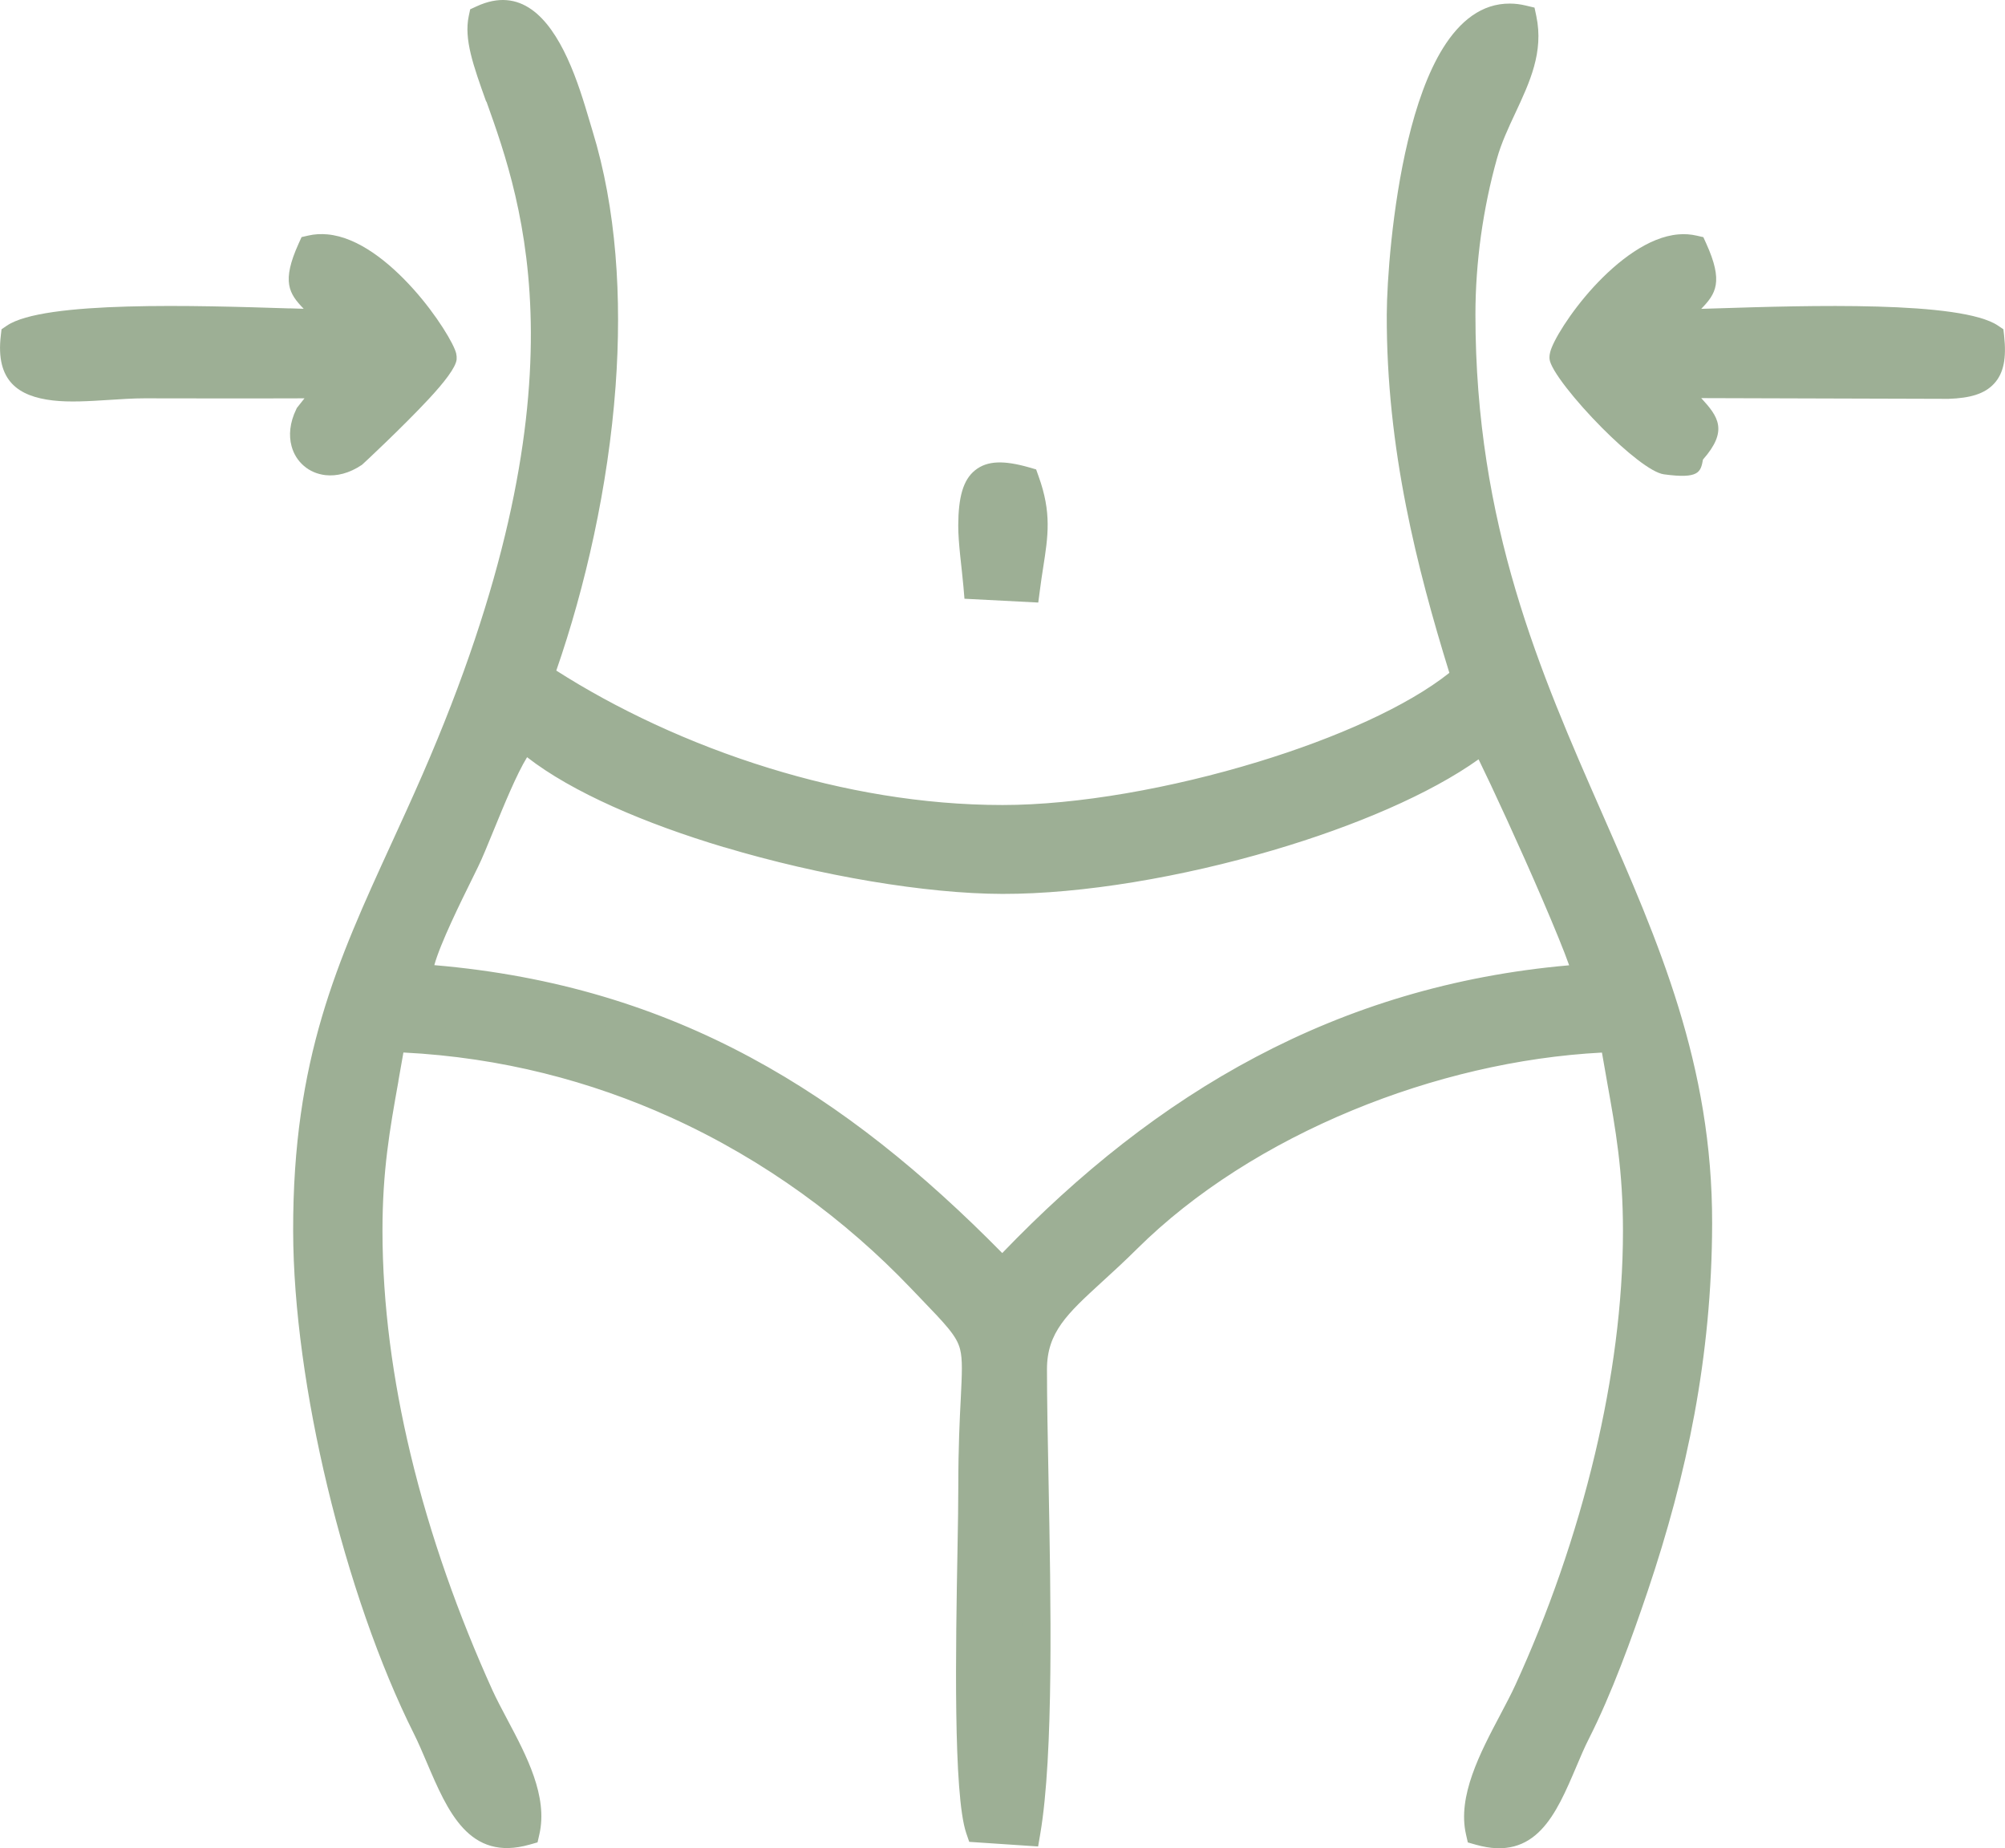
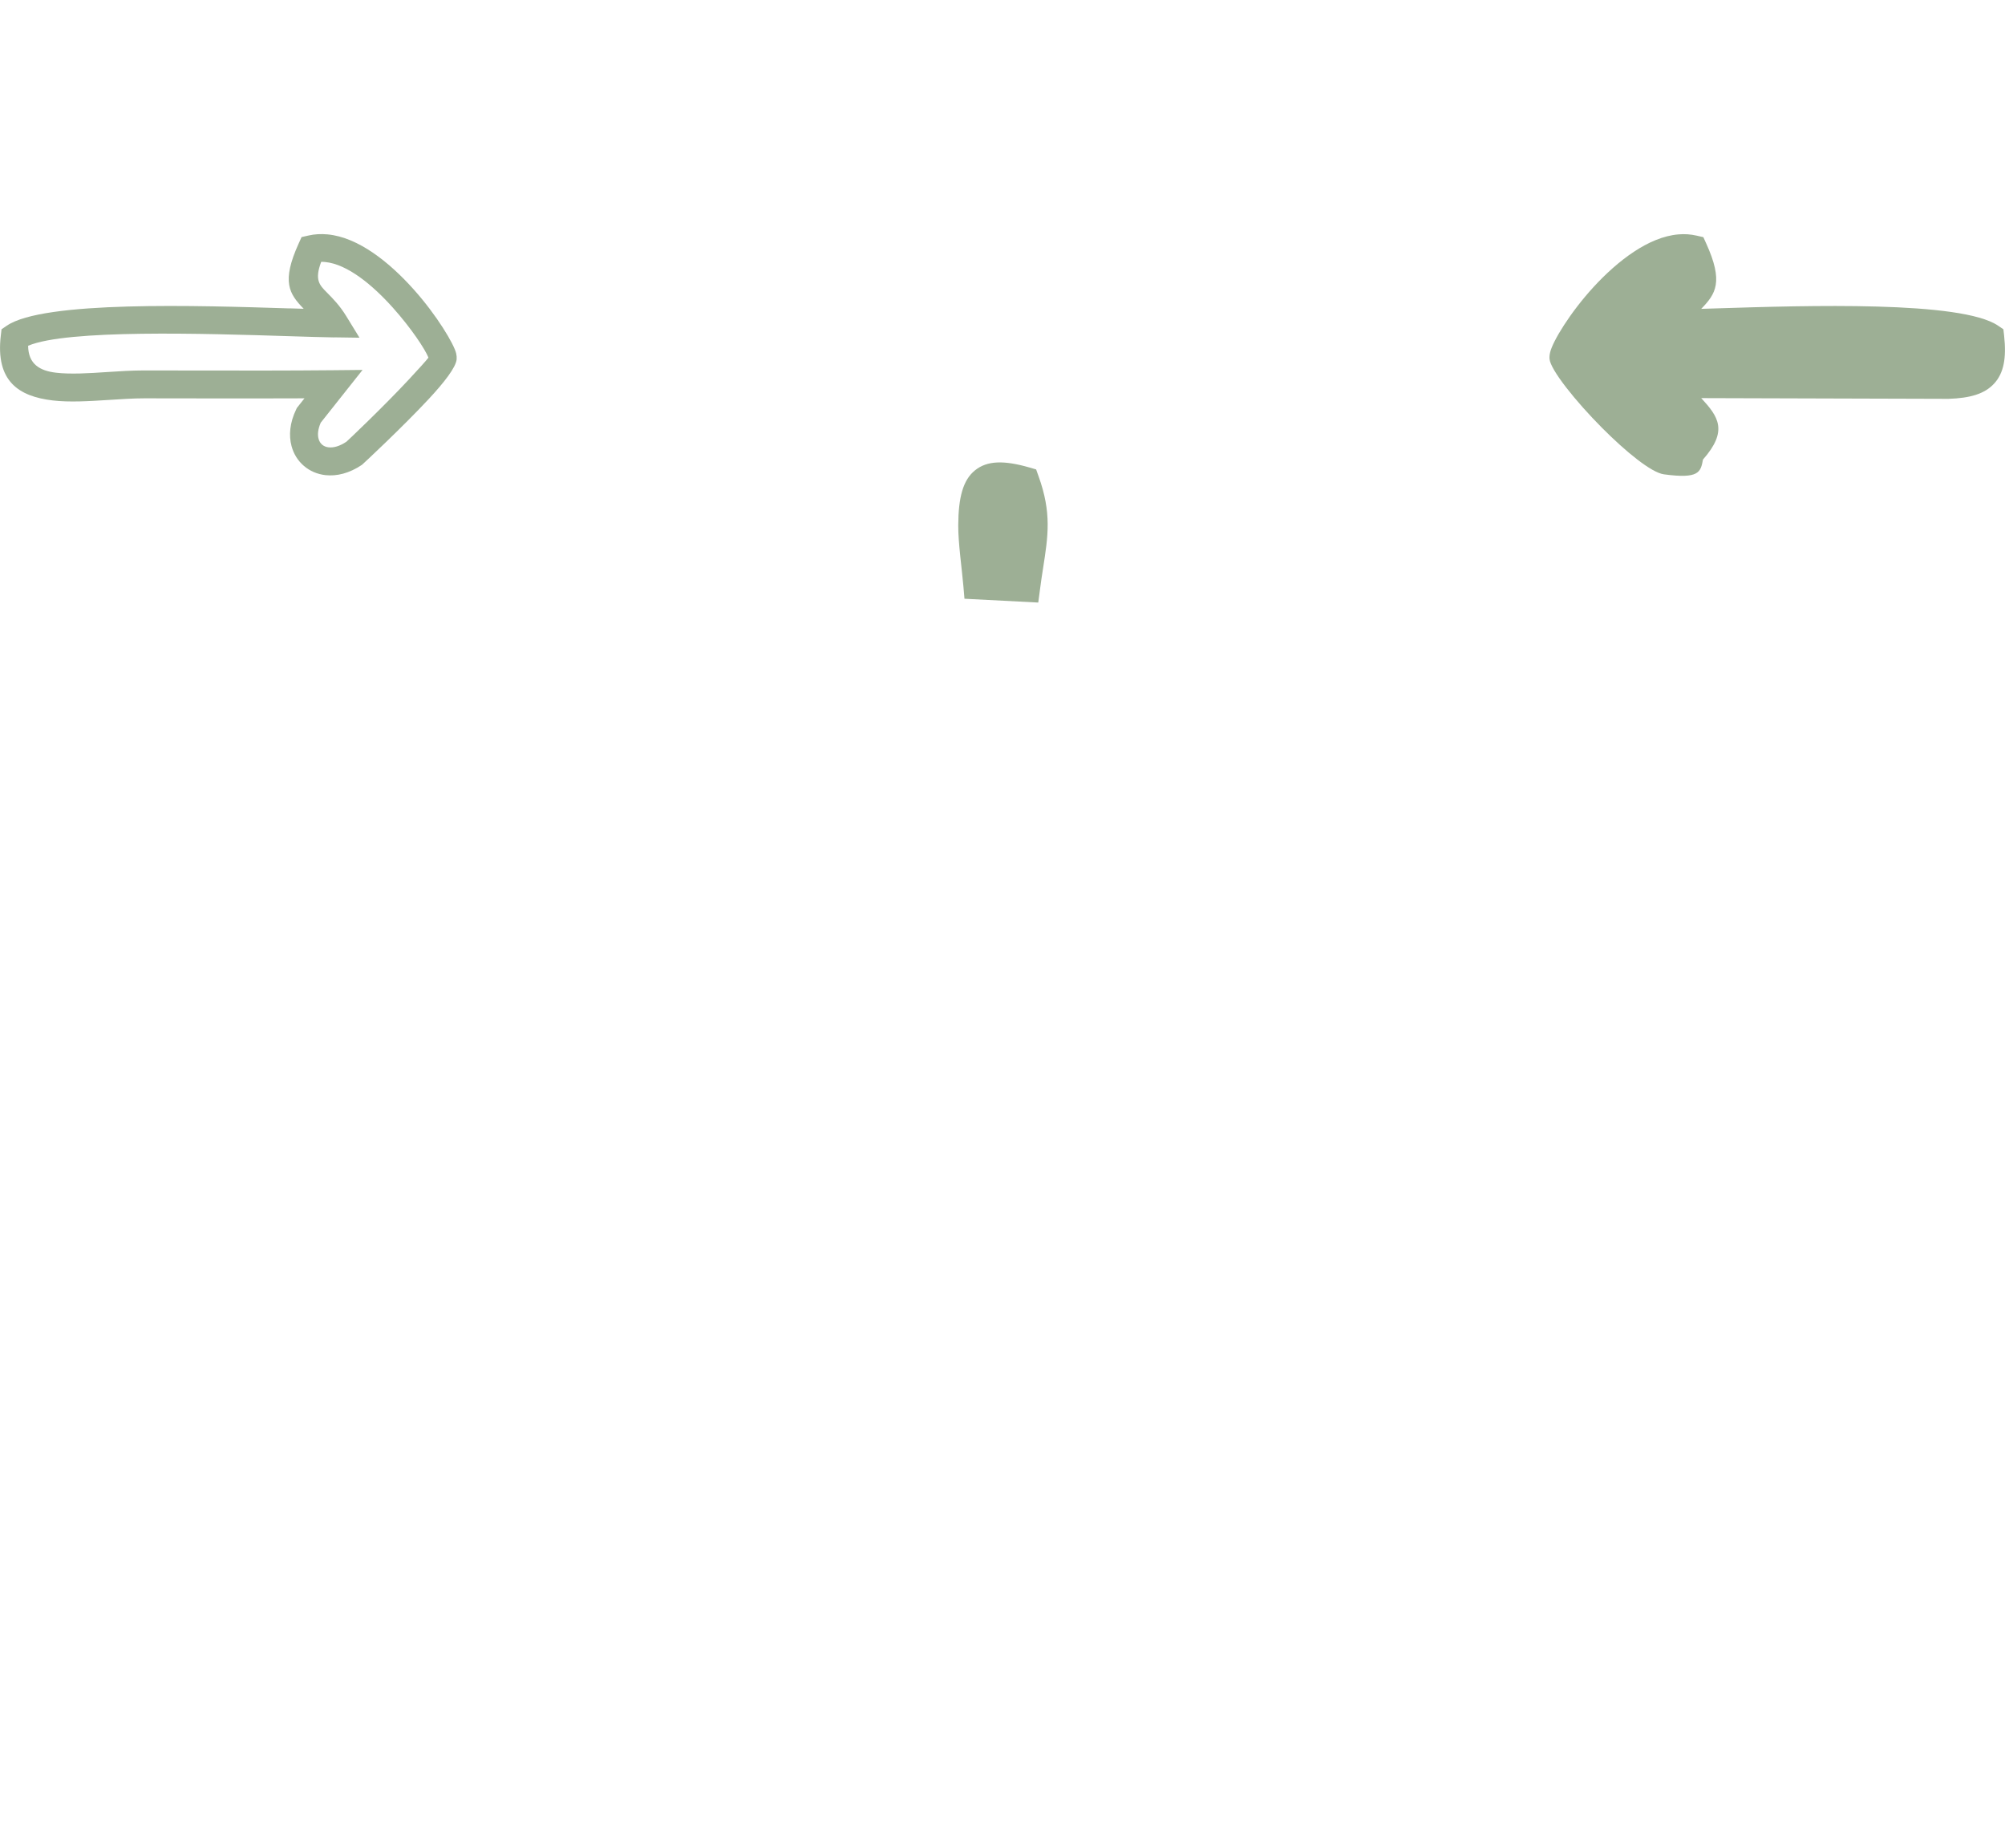
<svg xmlns="http://www.w3.org/2000/svg" xml:space="preserve" width="97.252mm" height="89.638mm" version="1.1" style="shape-rendering:geometricPrecision; text-rendering:geometricPrecision; image-rendering:optimizeQuality; fill-rule:evenodd; clip-rule:evenodd" viewBox="0 0 273.85 252.41">
  <defs>
    <style type="text/css"> .fil0 {fill:#9DAF95} .fil1 {fill:#9DAF95;fill-rule:nonzero} </style>
  </defs>
  <g id="Слой_x0020_1">
-     <path class="fil0" d="M71.69 100.67c12.15,10.92 45.9,19.48 65.23,19.52 21.3,0.04 52.96,-9.02 65.65,-19.34 0.9,1.17 14.39,30.14 14.04,32.71 -32.98,2.31 -58.22,17.48 -79.69,40.31 -22.01,-22.7 -45.52,-37.92 -79.69,-40.31 -0.38,-2.79 4.73,-12.63 6.37,-16.01 1.86,-3.83 5.45,-14.28 8.09,-16.87zm-5.8 -98.07c-2.22,10.63 24.28,33.4 -6.47,103.95 -8.99,20.62 -17.56,34.08 -17.5,61.56 0.04,21.09 7.19,49.65 16.27,67.78 3.38,6.74 5.41,16.53 13.61,14.2 1.35,-5.87 -3.81,-13.01 -6.29,-18.47 -8.73,-19.26 -15.17,-41.69 -15.19,-63.51 -0.01,-10.64 1.6,-16.82 3.17,-26.33 30.73,1.02 55.61,15.43 72.13,32.68 10.41,10.86 7.16,6.37 7.16,28.41 0,9.57 -1.17,40.49 0.97,46.85l6.42 0.43c2.44,-14.34 0.91,-46.64 0.9,-63.17 -0,-7.52 4.95,-9.93 12.86,-17.78 16.1,-15.98 42.3,-26.62 66.44,-27.42 1.57,9.52 3.17,15.67 3.17,26.33 -0,21.17 -6.25,44.04 -14.87,62.83 -2.59,5.66 -7.95,13.3 -6.6,19.15 8.2,2.33 9.97,-7.07 13.27,-13.56 2.97,-5.85 5.76,-13.5 7.92,-19.91 5.28,-15.65 8.65,-31.53 8.69,-49.51 0.11,-44.9 -32.34,-68.76 -32.34,-124.17 0,-7.48 1.12,-15.08 3.01,-21.8 1.85,-6.58 6.71,-12.01 5.35,-18.54 -13.62,-3.26 -16.62,31.09 -16.65,40.34 -0.07,17.95 4.05,34.3 8.85,49.59 -11.72,10.2 -42.66,19.31 -63.23,19.3 -24.08,-0.01 -47.57,-9.14 -63.24,-19.48 7.61,-21.11 12.46,-51.12 5.41,-73.98 -1.73,-5.59 -5.13,-19.52 -13.21,-15.77z" />
-     <path class="fil1" d="M72.96 99.26c5.5,4.94 15.74,9.43 27.04,12.8 12.81,3.83 26.87,6.21 36.92,6.23 10.58,0.02 23.79,-2.26 35.9,-5.83 11.79,-3.47 22.47,-8.15 28.55,-13.09l1.51 -1.23 1.19 1.54c0.61,0.79 6.13,12.39 10.11,21.66 2.54,5.93 4.5,11.1 4.31,12.47l-0.21 1.54 -1.55 0.11c-16.21,1.13 -30.52,5.43 -43.4,12.25 -12.92,6.83 -24.43,16.2 -35.03,27.47l-1.36 1.45 -1.38 -1.43c-10.88,-11.22 -22.11,-20.58 -34.82,-27.42 -12.67,-6.82 -26.84,-11.14 -43.63,-12.32l-1.55 -0.11 -0.21 -1.54c-0.41,-3.02 3.66,-11.26 5.81,-15.61l0.73 -1.48c0.57,-1.17 1.26,-2.86 2.03,-4.74 1.93,-4.71 4.32,-10.58 6.44,-12.66l1.28 -1.26 1.33 1.2zm25.95 16.45c-10.8,-3.23 -20.76,-7.5 -26.92,-12.3 -1.43,2.33 -3.14,6.51 -4.57,10 -0.83,2.02 -1.56,3.83 -2.12,4.96l-0.74 1.51c-1.62,3.28 -4.43,8.97 -5.24,11.93 16.52,1.41 30.58,5.81 43.21,12.61 12.55,6.75 23.66,15.85 34.36,26.71 10.5,-10.92 21.9,-20.05 34.66,-26.79 12.77,-6.75 26.88,-11.12 42.77,-12.51 -0.65,-1.86 -2.02,-5.2 -3.65,-8.99 -3.07,-7.15 -6.97,-15.58 -8.72,-19.14 -6.64,4.74 -16.91,9.13 -28.06,12.41 -12.42,3.66 -26.03,5.99 -36.97,5.97 -10.41,-0.02 -24.89,-2.45 -38.01,-6.38zm-31.26 -111.71c0.01,2.05 1.02,4.89 2.34,8.59 5.15,14.4 14.62,40.9 -8.84,94.72 -1.41,3.24 -2.86,6.4 -4.26,9.45 -7.17,15.65 -13.13,28.67 -13.09,51.34 0.02,10.24 1.75,22.28 4.56,34.02 2.9,12.1 6.96,23.84 11.51,32.92 0.69,1.38 1.28,2.76 1.87,4.15 2.04,4.78 4.11,9.64 8.34,9.29 0.18,-3.6 -2.13,-7.95 -4.2,-11.87 -0.76,-1.44 -1.5,-2.83 -2.13,-4.21 -4.65,-10.26 -8.67,-21.44 -11.43,-32.98 -2.46,-10.3 -3.92,-20.87 -3.92,-31.32 -0.01,-8.65 1.01,-14.34 2.22,-21.12l0.01 0c0.3,-1.66 0.61,-3.39 0.96,-5.51l0.27 -1.65 1.66 0.06c14.59,0.48 27.88,3.93 39.6,9.24 13.45,6.09 24.85,14.65 33.83,24.02l1.42 1.48c4.01,4.16 5.69,5.91 6.4,8.71 0.49,1.94 0.38,4.07 0.2,7.75 -0.14,2.75 -0.32,6.43 -0.32,11.79 0,1.67 -0.06,4.92 -0.13,8.74 -0.21,12.02 -0.54,30.07 0.69,36.3l3.3 0.22c1.5,-10.97 1.13,-30.38 0.83,-46.14 -0.11,-5.64 -0.21,-10.81 -0.21,-15.01 -0,-6.7 3.24,-9.67 8.71,-14.68 1.39,-1.27 2.93,-2.69 4.71,-4.45 8.19,-8.13 18.92,-14.9 30.66,-19.74 11.82,-4.88 24.7,-7.82 37.06,-8.23l1.67 -0.06 0.27 1.65c0.28,1.69 0.63,3.66 0.97,5.55 1.21,6.77 2.22,12.44 2.22,21.09 -0,10.27 -1.44,20.91 -3.9,31.28 -2.68,11.34 -6.59,22.4 -11.15,32.34 -0.64,1.39 -1.38,2.79 -2.15,4.25 -2.19,4.16 -4.66,8.83 -4.49,12.5 4.16,0.37 6.09,-4.16 8.01,-8.68 0.6,-1.41 1.2,-2.81 1.87,-4.13 1.46,-2.88 2.88,-6.19 4.19,-9.57 1.32,-3.41 2.55,-6.9 3.62,-10.08 2.61,-7.74 4.75,-15.54 6.24,-23.62 1.49,-8.07 2.33,-16.43 2.35,-25.28 0.05,-20.9 -7.15,-37.29 -14.73,-54.55 -8.57,-19.51 -17.61,-40.11 -17.61,-69.62 0,-3.74 0.28,-7.53 0.79,-11.25 0.53,-3.84 1.31,-7.58 2.29,-11.07 0.67,-2.4 1.71,-4.61 2.72,-6.78 1.51,-3.24 2.97,-6.36 2.77,-9.56l-0.06 -0c-2.31,-0.01 -4.26,1.67 -5.89,4.3 -1.86,2.99 -3.27,7.12 -4.32,11.52 -2.1,8.79 -2.77,18.56 -2.78,22.84 -0.03,8.82 0.97,17.28 2.57,25.43 1.61,8.17 3.82,16.01 6.2,23.6l0.37 1.19 -0.94 0.82c-5.98,5.21 -16.7,10.11 -28.53,13.72 -12.06,3.68 -25.35,6.05 -35.95,6.05 -11.38,-0 -22.61,-2 -32.97,-5.19 -11.97,-3.69 -22.79,-8.97 -31.32,-14.6l-1.24 -0.82 0.51 -1.41c4.08,-11.33 7.36,-25.26 8.38,-39.25 0.85,-11.67 0.13,-23.35 -3.01,-33.53 -0.22,-0.71 -0.31,-1.03 -0.42,-1.39 -0.68,-2.3 -1.6,-5.37 -2.84,-8.05 -1.53,-3.3 -3.6,-6.05 -6.36,-5.49zm-1.25 9.87c-1.76,-4.93 -3.04,-8.5 -2.38,-11.66l0.2 -0.94 0.87 -0.4c6.01,-2.79 9.84,1.55 12.38,7.03 1.36,2.93 2.32,6.15 3.03,8.55l0.41 1.37c3.29,10.68 4.05,22.83 3.17,34.92 -1.01,13.76 -4.15,27.48 -8.1,38.84 8.06,5.15 18.07,9.94 29.1,13.33 10.03,3.09 20.88,5.03 31.85,5.03 10.24,0 23.12,-2.3 34.85,-5.88 10.73,-3.27 20.44,-7.6 26.18,-12.17 -2.27,-7.33 -4.37,-14.9 -5.92,-22.78 -1.64,-8.34 -2.66,-17.03 -2.63,-26.16 0.02,-4.45 0.71,-14.6 2.89,-23.72 1.14,-4.78 2.7,-9.3 4.79,-12.66 2.32,-3.72 5.3,-6.1 9.13,-6.08l0.01 0c0.71,0 1.43,0.09 2.18,0.27l1.18 0.28 0.25 1.18c1.02,4.89 -0.89,8.98 -2.88,13.24 -0.94,2.01 -1.9,4.06 -2.5,6.2 -0.94,3.35 -1.68,6.9 -2.19,10.55 -0.48,3.51 -0.75,7.12 -0.75,10.74 0,28.74 8.88,48.95 17.29,68.1 7.74,17.63 15.09,34.37 15.04,56.07 -0.02,9.11 -0.89,17.69 -2.41,25.97 -1.53,8.27 -3.71,16.24 -6.37,24.14 -1.09,3.23 -2.33,6.77 -3.68,10.24 -1.36,3.51 -2.83,6.94 -4.34,9.92 -0.62,1.21 -1.19,2.56 -1.76,3.91 -2.75,6.46 -5.51,12.96 -13.72,10.63l-1.09 -0.31 -0.25 -1.1c-1.19,-5.2 1.92,-11.11 4.67,-16.31 0.77,-1.46 1.51,-2.86 2.06,-4.06 4.45,-9.7 8.27,-20.52 10.9,-31.63 2.4,-10.13 3.81,-20.48 3.81,-30.41 0,-8.23 -0.99,-13.79 -2.18,-20.42l0 -0.01c-0.22,-1.21 -0.44,-2.45 -0.69,-3.93 -11.39,0.59 -23.18,3.38 -34.07,7.88 -11.29,4.66 -21.59,11.15 -29.43,18.93 -1.7,1.69 -3.35,3.2 -4.83,4.55 -4.69,4.3 -7.47,6.85 -7.47,11.88 0,4.14 0.1,9.31 0.21,14.95 0.32,16.79 0.72,37.66 -1.13,48.53l-0.29 1.7 -9.41 -0.63 -0.41 -1.2c-1.79,-5.29 -1.43,-25.59 -1.19,-38.78 0.06,-3.36 0.11,-6.22 0.11,-8.68 0,-5.24 0.19,-9.09 0.34,-11.97 0.16,-3.31 0.26,-5.24 -0.1,-6.65 -0.46,-1.82 -1.94,-3.35 -5.45,-7l-1.42 -1.48c-8.67,-9.05 -19.68,-17.31 -32.66,-23.19 -10.87,-4.92 -23.11,-8.18 -36.5,-8.85 -0.22,1.3 -0.46,2.62 -0.69,3.91l0.01 0c-1.19,6.64 -2.18,12.22 -2.18,20.45 0.01,10.13 1.42,20.41 3.82,30.44 2.69,11.25 6.63,22.2 11.2,32.29 0.54,1.19 1.27,2.56 2.02,3.98 2.63,4.95 5.58,10.51 4.39,15.7l-0.25 1.1 -1.09 0.31c-8.25,2.34 -11.18,-4.52 -14.05,-11.25 -0.59,-1.39 -1.18,-2.77 -1.77,-3.94 -4.67,-9.33 -8.83,-21.36 -11.8,-33.74 -2.88,-12 -4.65,-24.36 -4.67,-34.89 -0.05,-23.5 6.07,-36.86 13.43,-52.92 1.36,-2.97 2.77,-6.04 4.23,-9.39 22.86,-52.43 13.71,-78.01 8.74,-91.92z" />
-     <path class="fil0" d="M45.66 44.18c-9.62,-0.15 -38.25,-1.83 -43.66,1.87 -1.1,9.34 9.38,6.45 17.7,6.45 8.61,-0 17.23,0.05 25.84,-0.03l-3.38 4.25c-2.27,4.71 1.8,8.17 6.21,5.19 0.15,-0.1 11.93,-11.19 12.1,-13 0.14,-1.48 -9.93,-16.72 -17.95,-14.88 -2.88,6.34 0.5,5.87 3.13,10.16z" />
    <path class="fil1" d="M45.63 46.08c-1.66,-0.03 -3.77,-0.09 -6.21,-0.17 -11.45,-0.36 -30.23,-0.95 -35.58,1.31 0.03,2.51 1.59,3.42 3.82,3.68 1.98,0.23 4.45,0.08 6.96,-0.09 1.67,-0.11 3.36,-0.22 5.09,-0.22l7.38 0.01c6.15,0.01 12.3,0.02 18.45,-0.04l3.98 -0.04 -5.71 7.2c-0.38,0.87 -0.46,1.62 -0.3,2.2 0.09,0.34 0.26,0.61 0.48,0.8 0.23,0.2 0.53,0.33 0.89,0.37 0.68,0.08 1.52,-0.15 2.44,-0.77 0.09,-0.06 5.02,-4.73 8.5,-8.47 1.35,-1.45 2.42,-2.63 2.7,-3.01 -0.45,-1.13 -2.31,-3.97 -4.86,-6.82 -2.74,-3.06 -6.19,-5.95 -9.27,-6.24 -0.17,-0.02 -0.35,-0.02 -0.52,-0.02 -0.93,2.47 -0.24,3.17 0.8,4.21 0.8,0.81 1.73,1.75 2.62,3.2l1.81 2.95 -3.46 -0.05zm-6.09 -3.97l1.94 0.06c-2,-2.06 -3.06,-3.69 -0.68,-8.93l0.39 -0.86 0.92 -0.21c0.86,-0.2 1.73,-0.24 2.62,-0.16 4.23,0.39 8.49,3.85 11.75,7.49 3.21,3.58 5.55,7.53 5.83,8.78 0.06,0.27 0.08,0.54 0.06,0.8 -0.11,1.11 -1.71,3.15 -3.78,5.38 -3.62,3.89 -9.04,8.94 -9.15,9.02 -1.73,1.17 -3.47,1.58 -4.99,1.41 -1.13,-0.13 -2.14,-0.57 -2.94,-1.26 -0.81,-0.69 -1.4,-1.62 -1.69,-2.71 -0.39,-1.45 -0.25,-3.19 0.64,-5.02l0.09 -0.19 1.04 -1.31c-4.83,0.02 -9.67,0.02 -14.5,0.01l-7.38 -0.01c-1.49,0 -3.18,0.11 -4.85,0.22 -2.7,0.17 -5.35,0.34 -7.65,0.07 -4.69,-0.55 -7.83,-2.65 -7.1,-8.86l0.1 -0.86 0.72 -0.49c5.02,-3.43 26.06,-2.76 38.61,-2.36z" />
    <path class="fil0" d="M231.13 61.54c3.61,-4.05 -0.29,-5.17 -2.83,-9.08l37.77 0.11c4.83,-0.17 6.31,-1.58 5.77,-6.52 -5.41,-3.69 -34.04,-2.02 -43.66,-1.87 2.63,-4.29 6.01,-3.81 3.13,-10.16 -7.74,-1.78 -17.93,12.88 -17.77,14.83 0.17,1.99 11.24,13.67 13.99,14.04 4.31,0.58 2.62,-0.33 3.59,-1.34z" />
    <path class="fil1" d="M229.7 60.28c1.45,-1.63 0.63,-2.51 -0.55,-3.78 -0.78,-0.83 -1.65,-1.77 -2.45,-3.01l-1.91 -2.95 41.22 0.12c1.89,-0.07 3.05,-0.3 3.56,-0.85 0.4,-0.44 0.54,-1.27 0.46,-2.59 -5.31,-2.28 -24.14,-1.68 -35.61,-1.32 -2.44,0.08 -4.56,0.14 -6.21,0.17l-3.46 0.05 1.81 -2.95c0.89,-1.46 1.82,-2.39 2.62,-3.2 1.04,-1.05 1.72,-1.74 0.8,-4.2 -0.14,0 -0.28,0.01 -0.42,0.02 -2.98,0.25 -6.37,2.99 -9.1,5.96 -2.66,2.9 -4.61,5.86 -4.99,7.05 0.32,0.86 3.11,3.99 6.07,6.95 2.71,2.72 5.41,5.12 6.24,5.24 1.25,0.17 0.98,1.59 1.08,1.04l0 -0.01c0.09,-0.49 0.2,-1.06 0.84,-1.75zm2.67 -5.9c2.32,2.52 3.7,4.44 0.23,8.38 -0.32,1.71 -0.52,2.67 -5.33,2.02 -1.73,-0.23 -5.23,-3.11 -8.43,-6.32 -3.63,-3.64 -7.08,-7.96 -7.2,-9.44 -0.02,-0.27 0,-0.56 0.08,-0.88l0 -0.01c0.35,-1.52 2.73,-5.44 5.94,-8.94 3.27,-3.55 7.49,-6.84 11.59,-7.18 0.83,-0.07 1.66,-0.02 2.48,0.17l0.92 0.21 0.39 0.86c2.38,5.24 1.32,6.87 -0.68,8.93l1.94 -0.06c12.55,-0.4 33.59,-1.06 38.61,2.36l0.72 0.49 0.1 0.88c0.33,3.04 -0.04,5.09 -1.36,6.53 -1.31,1.43 -3.3,1.99 -6.23,2.09l-33.77 -0.1z" />
    <path class="fil0" d="M132.78 71.75l0.71 8.2 6.67 0.34c0.77,-5.87 1.91,-9.07 -0.09,-14.62 -5.53,-1.58 -7.26,-0.34 -7.29,6.07z" />
    <path class="fil1" d="M134.68 71.6l0.57 6.54 3.27 0.17 0.2 -1.31c0.55,-3.54 0.96,-6.17 -0.13,-9.74 -1.58,-0.39 -2.57,-0.44 -3.03,-0.06 -0.61,0.5 -0.86,1.91 -0.88,4.41zm-3.09 8.52c-0.22,-2.54 -0.72,-5.93 -0.71,-8.38 0.02,-3.81 0.65,-6.18 2.28,-7.5 1.7,-1.38 4.04,-1.37 7.43,-0.4l0.93 0.27 0.33 0.93c1.8,4.98 1.31,8.14 0.62,12.54 -0.14,0.9 -0.29,1.87 -0.43,2.97l-0.23 1.74 -10.08 -0.52 -0.14 -1.65z" />
  </g>
</svg>